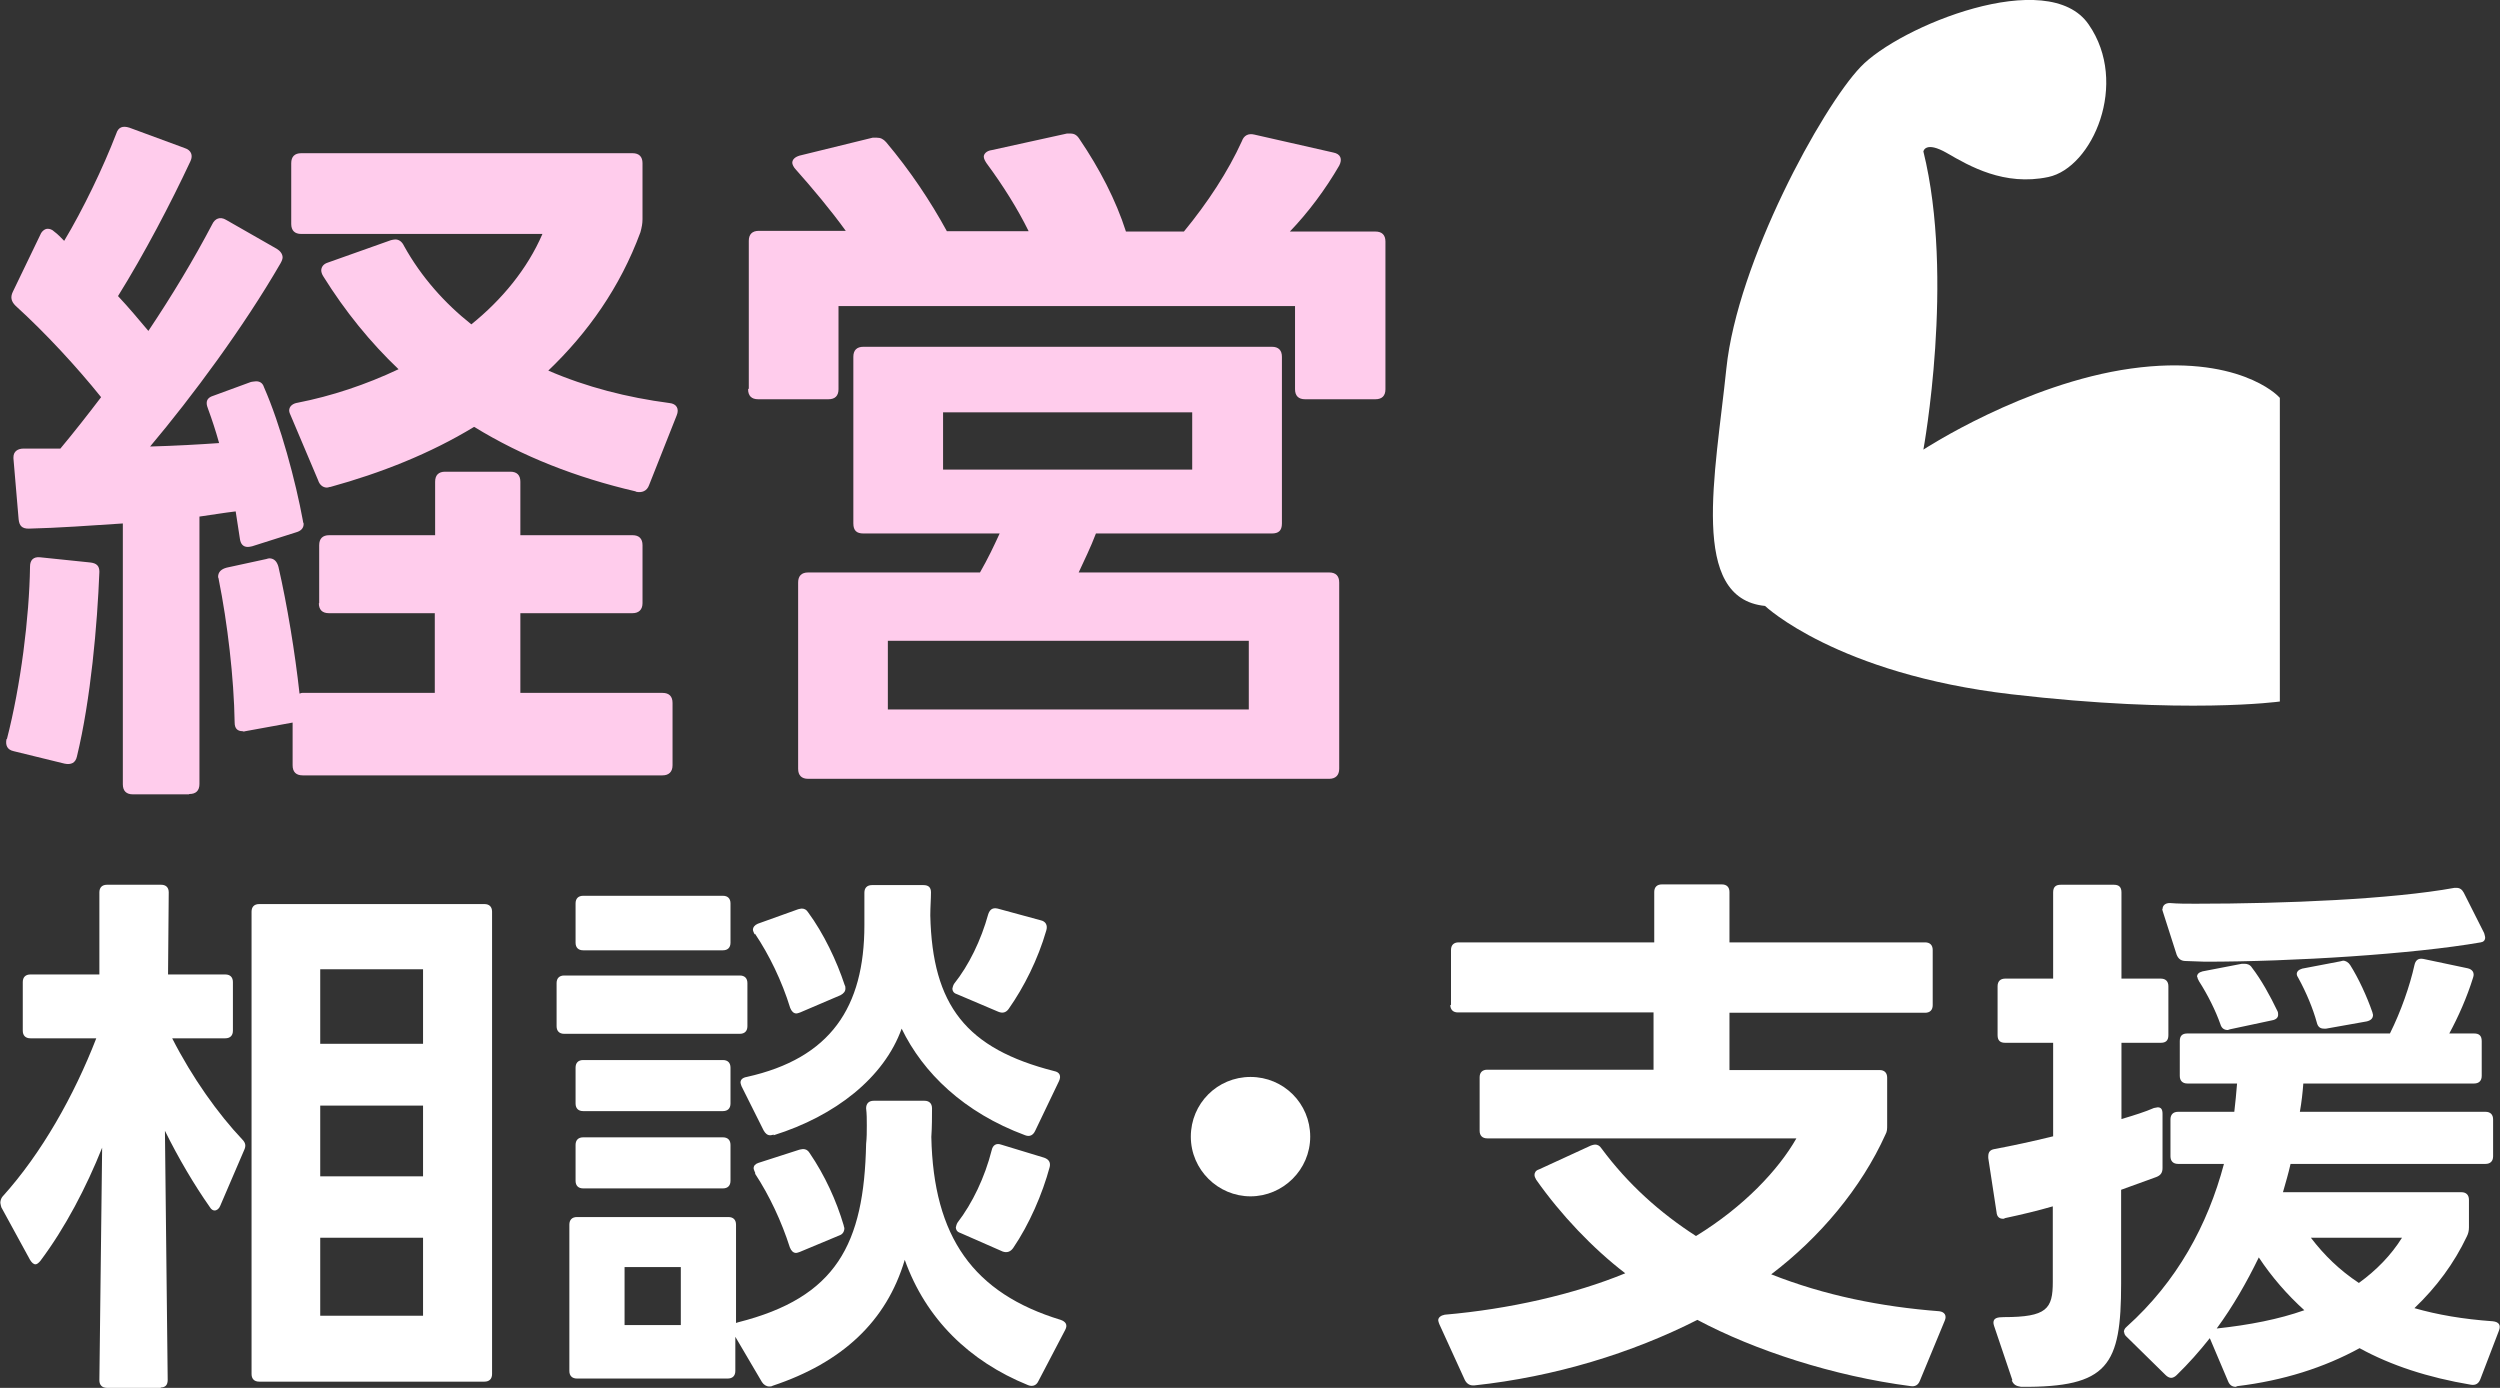
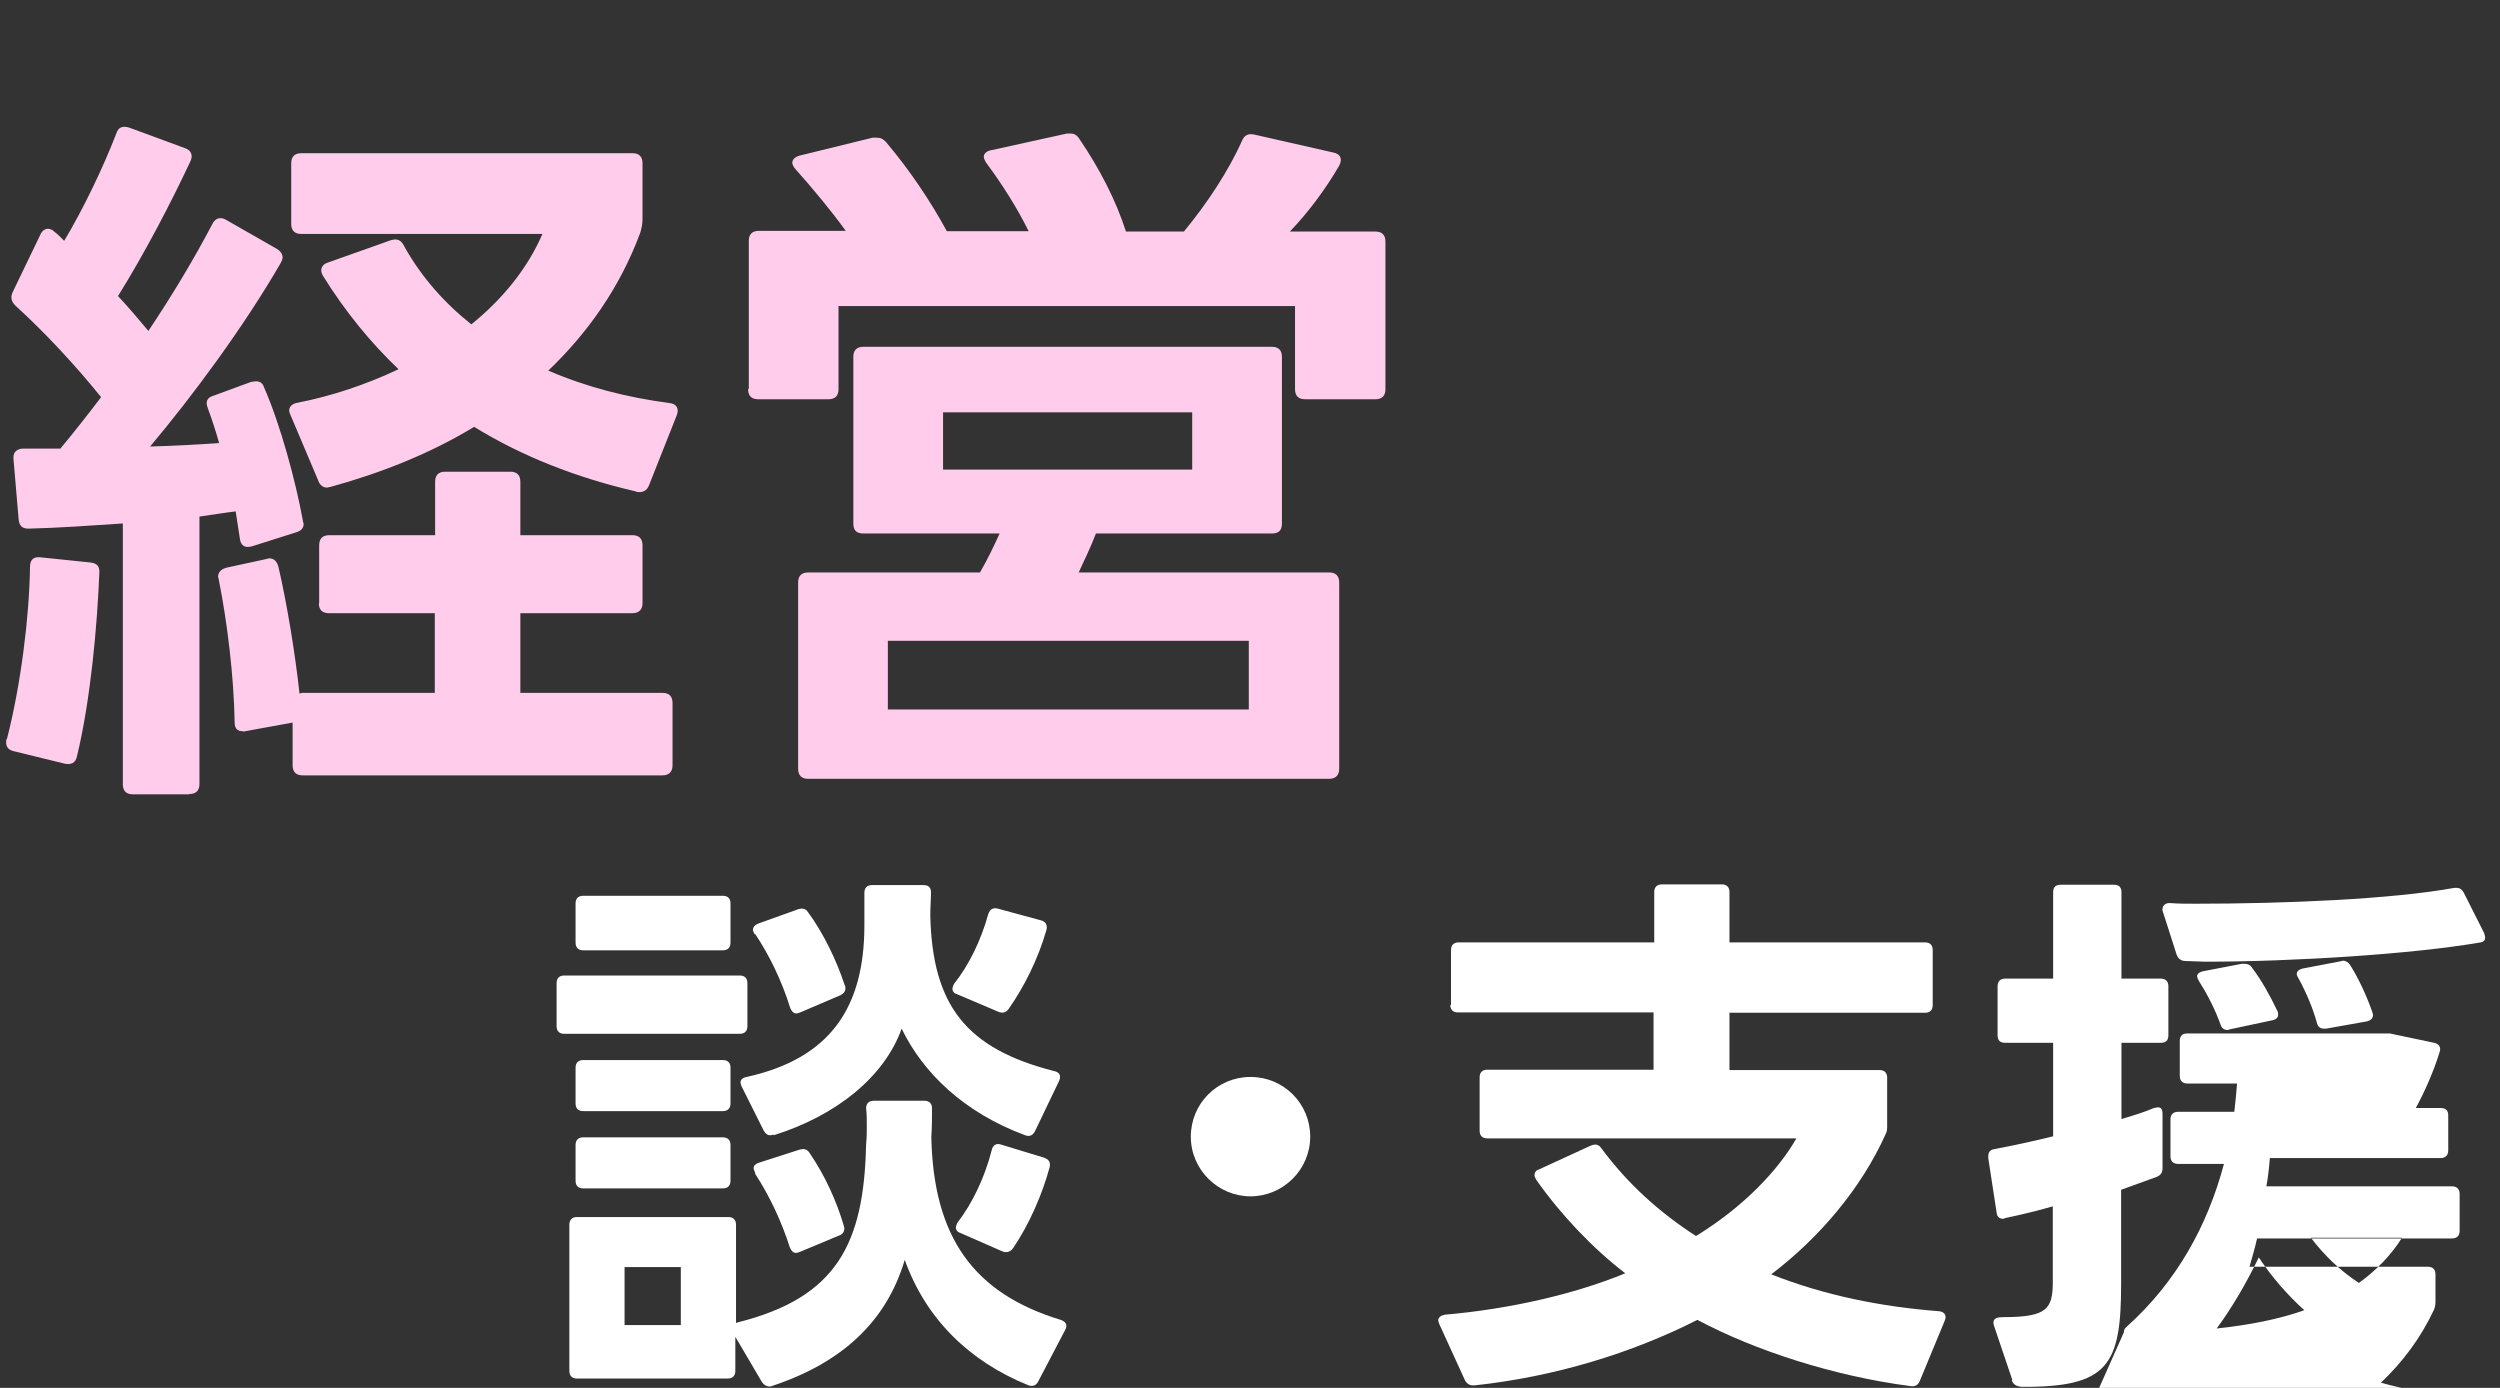
<svg xmlns="http://www.w3.org/2000/svg" id="_レイヤー_2" data-name="レイヤー 2" width="72.45" height="40.22" viewBox="0 0 72.45 40.22">
  <rect x="0" y="0" width="72.45" height="40.22" fill="#333333" stroke="none" />
  <defs>
    <style>
      .cls-1 {
        fill: #fff;
      }

      .cls-1, .cls-2 {
        stroke-width: 0px;
      }

      .cls-2 {
        fill: #ffccec;
      }
    </style>
  </defs>
  <g id="_レイヤー_1-2" data-name="レイヤー 1">
    <g>
      <path class="cls-2" d="M.2,21.42c.4-1.55.65-3.53.67-5,0-.19.1-.29.29-.27l1.45.15c.19.02.27.1.27.27-.06,1.53-.25,3.7-.65,5.35-.04.19-.17.25-.36.21l-1.47-.36c-.19-.04-.25-.17-.21-.36ZM5.47,23.02h-1.62c-.19,0-.29-.1-.29-.29v-7.56c-.92.06-1.87.13-2.73.15-.19,0-.27-.08-.29-.27l-.15-1.76v-.04c0-.17.13-.25.29-.25h1.07c.4-.48.8-.99,1.18-1.49-.69-.86-1.6-1.85-2.48-2.65-.13-.13-.15-.25-.08-.4l.8-1.66c.04-.1.13-.17.21-.17.06,0,.13.02.19.08.11.08.19.17.29.27.54-.9,1.13-2.12,1.51-3.11.06-.19.19-.23.38-.17l1.6.59c.19.06.25.21.17.38-.57,1.22-1.34,2.69-2.1,3.91.32.34.61.69.88,1.01.69-1.03,1.32-2.08,1.85-3.09.08-.17.23-.23.4-.13l1.47.84c.1.06.17.15.17.25,0,.04-.02.1-.06.17-1.07,1.85-2.56,3.86-3.78,5.31.74-.02,1.43-.06,2-.1-.1-.36-.21-.69-.32-.99-.02-.06-.04-.1-.04-.17,0-.1.06-.17.19-.21l1.09-.4s.1-.02.15-.02c.1,0,.19.04.23.17.48,1.09.92,2.73,1.13,3.88,0,.04.02.06.02.08,0,.13-.08.21-.23.25l-1.26.4s-.08.02-.13.02c-.13,0-.21-.08-.23-.25l-.12-.78c-.34.04-.69.1-1.05.15v7.75c0,.19-.1.29-.29.29ZM9.25,17.48v-1.68c0-.19.1-.29.29-.29h3.07v-1.55c0-.19.1-.29.29-.29h1.89c.19,0,.29.1.29.29v1.55h3.25c.19,0,.29.1.29.29v1.68c0,.19-.11.29-.29.29h-3.25v2.31h4.12c.19,0,.29.1.29.29v1.81c0,.19-.11.29-.29.29h-10.43c-.19,0-.29-.1-.29-.29v-1.24l-1.37.25s-.06.02-.08,0c-.15,0-.23-.08-.23-.25-.02-1.3-.21-2.9-.46-4.14,0-.04-.02-.06-.02-.08,0-.15.1-.23.25-.27l1.15-.25s.06-.02.08-.02c.15,0,.23.1.27.25.25,1.09.48,2.48.61,3.67.02,0,.04-.02.08-.02h3.84v-2.31h-3.07c-.19,0-.29-.1-.29-.29ZM18.42,14.24c-1.72-.4-3.28-1.01-4.68-1.87-1.28.78-2.71,1.34-4.16,1.74-.04,0-.06.02-.11.02-.11,0-.21-.08-.25-.21l-.8-1.89s-.04-.08-.04-.13c0-.13.11-.21.25-.23.97-.19,1.97-.52,2.92-.97-.82-.78-1.55-1.68-2.18-2.69-.04-.06-.06-.13-.06-.17,0-.1.06-.19.19-.23l1.83-.65s.08-.02.13-.02c.1,0,.19.06.25.19.5.9,1.18,1.66,1.95,2.27.88-.71,1.62-1.6,2.06-2.62h-6.99c-.19,0-.29-.1-.29-.29v-1.76c0-.19.1-.29.29-.29h9.6c.19,0,.29.1.29.29v1.62c0,.13-.02.23-.06.38-.59,1.6-1.53,2.92-2.67,4.01,1.11.48,2.29.78,3.51.94.21.02.29.17.21.36l-.8,2.02c-.06.17-.21.23-.38.19Z" />
      <path class="cls-2" d="M21.7,11.26v-4.28c0-.19.1-.29.29-.29h2.52c-.44-.61-.97-1.24-1.45-1.78-.06-.06-.1-.15-.1-.19,0-.1.08-.17.21-.21l2.12-.52h.12c.11,0,.19.04.27.13.69.82,1.28,1.7,1.76,2.58h2.37c-.32-.65-.74-1.32-1.22-1.97-.04-.06-.08-.13-.08-.19,0-.08.08-.17.23-.19l2.18-.48h.1c.11,0,.19.04.27.17.57.84,1.05,1.76,1.34,2.67h1.68c.69-.84,1.28-1.74,1.68-2.62.06-.17.19-.23.36-.19l2.29.52c.21.04.27.19.17.38-.4.69-.9,1.36-1.43,1.91h2.48c.19,0,.29.1.29.29v4.28c0,.19-.1.29-.29.29h-2.04c-.19,0-.29-.1-.29-.29v-2.41h-13.23v2.41c0,.19-.1.29-.29.29h-2.04c-.19,0-.29-.1-.29-.29ZM23.42,16.59h4.98c.23-.4.4-.76.57-1.13h-3.95c-.19,0-.29-.08-.29-.29v-4.83c0-.19.1-.29.29-.29h11.84c.19,0,.29.1.29.29v4.83c0,.21-.1.29-.29.29h-5.1c-.15.4-.34.78-.5,1.13h7.26c.19,0,.29.1.29.29v5.4c0,.19-.11.29-.29.29h-15.1c-.19,0-.29-.1-.29-.29v-5.4c0-.19.1-.29.29-.29ZM36.19,20.56v-1.99h-10.46v1.99h10.46ZM34.55,13.61v-1.66h-7.22v1.66h7.22Z" />
-       <path class="cls-1" d="M4.67,40.22h-1.57c-.14,0-.22-.08-.22-.22l.08-6.74c-.46,1.15-1.07,2.32-1.79,3.28-.05.06-.1.1-.14.1-.06,0-.11-.05-.16-.13l-.83-1.52s-.03-.1-.03-.13c0-.06.02-.13.06-.18,1.14-1.26,2.08-2.94,2.72-4.59H.88c-.14,0-.22-.08-.22-.22v-1.41c0-.14.08-.22.22-.22h2v-2.38c0-.14.08-.22.22-.22h1.57c.14,0,.22.08.22.22l-.02,2.38h1.66c.14,0,.22.08.22.22v1.41c0,.14-.08.22-.22.22h-1.54c.58,1.14,1.33,2.19,2.03,2.93.1.1.11.19.06.3l-.7,1.63c-.03.08-.1.13-.16.13-.05,0-.1-.03-.14-.1-.45-.64-.91-1.42-1.3-2.21l.08,7.22c0,.14-.06.22-.21.22ZM7.51,26.2h6.53c.14,0,.22.08.22.22v13.4c0,.14-.08.22-.22.22h-6.53c-.14,0-.22-.08-.22-.22v-13.4c0-.14.08-.22.22-.22ZM12.26,28.09h-2.98v2.16h2.98v-2.16ZM12.26,32.04h-2.98v2.05h2.98v-2.05ZM12.26,35.87h-2.98v2.26h2.98v-2.26Z" />
      <path class="cls-1" d="M16.35,28.27h5.09c.14,0,.22.08.22.22v1.25c0,.14-.08.22-.22.22h-5.09c-.14,0-.22-.08-.22-.22v-1.25c0-.14.08-.22.22-.22ZM21.11,39.95h-4.39c-.14,0-.22-.08-.22-.22v-4.24c0-.14.08-.22.22-.22h4.39c.14,0,.22.08.22.22v2.85l.06-.02c2.85-.72,3.65-2.26,3.71-5.17.02-.18.02-.35.02-.53s0-.34-.02-.5c0-.14.08-.22.22-.22h1.47c.14,0,.22.08.22.22,0,.24,0,.53-.02.83.06,2.9,1.22,4.53,3.75,5.3.14.05.21.14.13.29l-.78,1.49c-.06.13-.18.16-.3.11-1.7-.69-2.96-1.92-3.57-3.63-.53,1.79-1.82,2.98-3.83,3.65-.03.02-.06.02-.1.02-.08,0-.16-.05-.21-.13l-.77-1.31v.99c0,.14-.08.22-.22.22ZM16.9,25.96h4.05c.14,0,.22.08.22.22v1.14c0,.14-.08.22-.22.22h-4.05c-.14,0-.22-.08-.22-.22v-1.14c0-.14.08-.22.22-.22ZM16.9,30.72h4.05c.14,0,.22.08.22.22v1.04c0,.14-.08.22-.22.22h-4.05c-.14,0-.22-.08-.22-.22v-1.04c0-.14.08-.22.22-.22ZM16.9,32.96h4.05c.14,0,.22.08.22.22v1.04c0,.14-.08.22-.22.22h-4.05c-.14,0-.22-.08-.22-.22v-1.04c0-.14.08-.22.22-.22ZM19.73,36.72h-1.63v1.68h1.63v-1.68ZM22.42,32.88s-.06.02-.1.02c-.08,0-.14-.05-.19-.14l-.64-1.28s-.03-.08-.03-.11c0-.08.06-.14.18-.16,2.43-.54,3.41-2.02,3.41-4.4v-.94c0-.14.08-.22.22-.22h1.49c.14,0,.22.06.22.21,0,.19-.02.43-.02.67.06,2.61,1.04,3.86,3.59,4.51.16.03.21.14.14.29l-.69,1.44c-.06.13-.16.18-.29.13-1.78-.66-2.96-1.81-3.58-3.09-.51,1.42-1.92,2.53-3.71,3.09ZM21.87,27.08s-.05-.1-.05-.13c0-.08.05-.14.14-.18l1.17-.42s.08-.02.1-.02c.08,0,.14.03.19.11.45.61.83,1.41,1.06,2.11.02.03.02.06.02.1,0,.08-.05.14-.14.19l-1.17.5s-.08.03-.11.03c-.08,0-.14-.06-.18-.16-.24-.78-.61-1.54-1.02-2.15ZM21.89,34s-.05-.11-.05-.14c0-.08.05-.13.14-.16l1.18-.38s.08-.02.11-.02c.08,0,.14.03.19.11.45.66.78,1.39.99,2.1,0,.03.02.06.02.08,0,.1-.05.18-.14.21l-1.15.48s-.08.03-.11.03c-.08,0-.14-.06-.18-.16-.24-.75-.59-1.5-1.01-2.14ZM27.6,28.65s.02-.1.05-.14c.43-.54.78-1.26.99-2.02.05-.14.13-.19.27-.16l1.25.34c.14.03.21.14.16.3-.24.83-.64,1.63-1.09,2.27-.08.11-.18.13-.3.08l-1.2-.51c-.1-.03-.13-.1-.13-.16ZM27.7,35.57s.02-.1.05-.14c.43-.56.79-1.31.99-2.1.03-.14.13-.21.27-.16l1.25.38c.14.05.19.14.16.27-.21.78-.59,1.66-1.06,2.35-.08.11-.18.14-.3.1l-1.23-.54c-.1-.03-.13-.1-.13-.16Z" />
      <path class="cls-1" d="M34.51,32.94c0-.96.77-1.73,1.73-1.73s1.73.77,1.73,1.73-.79,1.73-1.73,1.73-1.73-.77-1.73-1.73Z" />
      <path class="cls-1" d="M42.05,29.13v-1.6c0-.14.08-.22.22-.22h5.67v-1.46c0-.14.08-.22.22-.22h1.74c.14,0,.22.08.22.22v1.46h5.67c.14,0,.22.08.22.22v1.6c0,.14-.08.22-.22.22h-5.67v1.66h4.35c.14,0,.22.08.22.22v1.38c0,.11,0,.18-.05.27-.7,1.55-1.9,2.98-3.31,4.05,1.54.61,3.18.94,4.87,1.07.16.02.22.13.16.27l-.72,1.74c-.05.13-.14.18-.27.16-2.24-.29-4.53-1.04-6.18-1.92-1.89.96-4.13,1.65-6.47,1.9h-.03c-.11,0-.19-.06-.24-.16l-.74-1.62s-.03-.08-.03-.11c0-.08.08-.14.19-.16,1.86-.16,3.75-.59,5.23-1.2-.94-.72-1.87-1.7-2.58-2.71-.03-.05-.05-.1-.05-.14,0-.06.03-.13.13-.16l1.5-.69s.08-.03.13-.03c.06,0,.13.03.18.11.77,1.04,1.7,1.87,2.74,2.54,1.39-.85,2.39-1.92,2.91-2.83h-8.96c-.14,0-.22-.08-.22-.22v-1.55c0-.14.08-.22.22-.22h4.82v-1.66h-5.67c-.14,0-.22-.08-.22-.22Z" />
-       <path class="cls-1" d="M58.32,40l-.53-1.57s-.02-.06-.02-.1c0-.13.11-.16.3-.16,1.25,0,1.42-.24,1.42-1.02v-2.19c-.45.13-.91.24-1.38.34-.03.02-.05.02-.06.02-.11,0-.18-.06-.19-.19l-.24-1.57v-.05c0-.13.06-.19.18-.21.53-.1,1.09-.22,1.7-.37v-2.71h-1.39c-.14,0-.22-.06-.22-.22v-1.42c0-.14.08-.22.22-.22h1.39v-2.5c0-.16.08-.22.22-.22h1.54c.14,0,.22.06.22.22v2.5h1.14c.14,0,.22.08.22.22v1.42c0,.16-.08.22-.22.22h-1.14v2.21c.37-.11.69-.21.94-.32l.11-.02c.1,0,.14.06.14.19v1.57c0,.13-.05.21-.18.26l-1.02.37v2.72c0,2.37-.37,3.01-2.9,2.99-.14-.02-.22-.06-.27-.19ZM61.55,38.61c0-.06.02-.11.08-.16,1.46-1.31,2.35-2.95,2.82-4.72h-1.33c-.14,0-.22-.08-.22-.22v-1.07c0-.14.08-.22.22-.22h1.63c.03-.27.06-.54.08-.82h-1.44c-.14,0-.22-.08-.22-.22v-1.01c0-.16.08-.22.22-.22h5.87c.32-.64.58-1.39.71-1.98.03-.14.11-.21.26-.18l1.28.27c.14.03.21.13.16.27-.18.58-.43,1.14-.69,1.62h.72c.14,0,.22.06.22.22v1.01c0,.14-.08.22-.22.22h-4.95c-.02.27-.05.54-.1.82h5.38c.14,0,.22.08.22.22v1.07c0,.14-.08.22-.22.22h-5.65c-.06.27-.14.54-.22.82h5.17c.14,0,.22.08.22.22v.8c0,.1-.02.18-.06.26-.37.78-.88,1.47-1.52,2.08.66.19,1.41.32,2.27.38.18.02.24.11.18.27l-.54,1.41c-.05.13-.14.18-.27.16-1.25-.21-2.32-.56-3.23-1.06-1.02.56-2.21.94-3.54,1.1l-.05.02c-.11,0-.18-.06-.22-.16l-.53-1.25c-.3.38-.62.74-.96,1.07-.05.05-.11.08-.16.08s-.11-.03-.16-.08l-1.12-1.1c-.06-.05-.08-.1-.08-.14ZM62.67,26.35c0-.11.08-.18.21-.18.24.02.48.02.74.02,2.61,0,5.7-.13,7.51-.46h.06c.1,0,.16.05.21.14l.59,1.17s.03.1.03.13c0,.08-.05.13-.13.14-1.95.34-5.44.56-7.99.56l-.56-.02c-.13,0-.21-.06-.26-.18l-.4-1.25s-.02-.06-.02-.08ZM63.67,28.31c0-.08.05-.13.16-.16l1.14-.22h.08c.08,0,.16.03.21.11.27.35.53.82.74,1.26.02.03.02.08.02.11,0,.08-.06.14-.18.16l-1.22.26s-.05.02-.06.02c-.11,0-.18-.06-.21-.16-.14-.4-.37-.86-.62-1.25-.03-.05-.05-.1-.05-.13ZM66.79,37.98c-.51-.46-.96-.98-1.33-1.54-.35.72-.75,1.42-1.22,2.06.94-.1,1.81-.27,2.54-.53ZM66.56,28.23c0-.08.06-.13.16-.16l1.1-.21.08-.02c.08,0,.16.05.21.13.24.38.48.9.64,1.36l.02.08c0,.1-.06.16-.18.19l-1.18.21h-.06c-.11,0-.18-.05-.21-.18-.11-.4-.3-.86-.53-1.28-.03-.05-.05-.08-.05-.13ZM68.36,37.18c.51-.37.93-.8,1.25-1.31h-2.64c.38.5.83.94,1.39,1.31Z" />
+       <path class="cls-1" d="M58.32,40l-.53-1.57s-.02-.06-.02-.1c0-.13.11-.16.3-.16,1.25,0,1.42-.24,1.42-1.02v-2.19c-.45.13-.91.24-1.38.34-.03.02-.05.02-.06.02-.11,0-.18-.06-.19-.19l-.24-1.57v-.05c0-.13.06-.19.18-.21.53-.1,1.09-.22,1.7-.37v-2.71h-1.39c-.14,0-.22-.06-.22-.22v-1.42c0-.14.08-.22.22-.22h1.39v-2.5c0-.16.08-.22.22-.22h1.54c.14,0,.22.06.22.22v2.5h1.14c.14,0,.22.08.22.22v1.42c0,.16-.08.22-.22.22h-1.14v2.21c.37-.11.69-.21.94-.32l.11-.02c.1,0,.14.06.14.19v1.57c0,.13-.05.21-.18.26l-1.02.37v2.72c0,2.37-.37,3.01-2.9,2.99-.14-.02-.22-.06-.27-.19ZM61.55,38.61c0-.06.02-.11.08-.16,1.46-1.31,2.35-2.95,2.82-4.72h-1.33c-.14,0-.22-.08-.22-.22v-1.07c0-.14.08-.22.22-.22h1.63c.03-.27.06-.54.08-.82h-1.44c-.14,0-.22-.08-.22-.22v-1.01c0-.16.08-.22.22-.22h5.87l1.28.27c.14.03.21.13.16.27-.18.58-.43,1.14-.69,1.62h.72c.14,0,.22.06.22.22v1.01c0,.14-.08.22-.22.22h-4.95c-.02.27-.05.54-.1.82h5.38c.14,0,.22.08.22.22v1.07c0,.14-.08.22-.22.22h-5.65c-.06.27-.14.54-.22.82h5.17c.14,0,.22.08.22.22v.8c0,.1-.02.18-.06.26-.37.78-.88,1.47-1.52,2.08.66.19,1.41.32,2.27.38.18.02.24.11.18.27l-.54,1.41c-.05.13-.14.18-.27.16-1.25-.21-2.32-.56-3.23-1.06-1.02.56-2.21.94-3.54,1.1l-.05.02c-.11,0-.18-.06-.22-.16l-.53-1.25c-.3.38-.62.74-.96,1.07-.05.05-.11.08-.16.08s-.11-.03-.16-.08l-1.12-1.1c-.06-.05-.08-.1-.08-.14ZM62.67,26.35c0-.11.08-.18.21-.18.24.02.48.02.74.02,2.61,0,5.7-.13,7.51-.46h.06c.1,0,.16.05.21.14l.59,1.17s.03.1.03.13c0,.08-.05.13-.13.14-1.95.34-5.44.56-7.99.56l-.56-.02c-.13,0-.21-.06-.26-.18l-.4-1.25s-.02-.06-.02-.08ZM63.67,28.31c0-.08.05-.13.16-.16l1.14-.22h.08c.08,0,.16.03.21.11.27.35.53.82.74,1.26.02.03.02.08.02.11,0,.08-.06.14-.18.16l-1.22.26s-.05.02-.06.02c-.11,0-.18-.06-.21-.16-.14-.4-.37-.86-.62-1.25-.03-.05-.05-.1-.05-.13ZM66.79,37.98c-.51-.46-.96-.98-1.33-1.54-.35.72-.75,1.42-1.22,2.06.94-.1,1.81-.27,2.54-.53ZM66.56,28.23c0-.08.06-.13.16-.16l1.1-.21.08-.02c.08,0,.16.05.21.13.24.38.48.9.64,1.36l.02.08c0,.1-.06.16-.18.19l-1.18.21h-.06c-.11,0-.18-.05-.21-.18-.11-.4-.3-.86-.53-1.28-.03-.05-.05-.08-.05-.13ZM68.36,37.18c.51-.37.93-.8,1.25-1.31h-2.64c.38.5.83.94,1.39,1.31Z" />
    </g>
-     <path class="cls-1" d="M56.43,4.44c.64.37,1.65.96,2.93.69,1.28-.27,2.35-2.72,1.17-4.42-1.17-1.71-5.49.05-6.61,1.23-1.12,1.17-3.57,5.65-3.89,8.74-.32,3.09-1.08,6.66,1.12,6.88,0,0,2.08,1.97,7.14,2.56,5.06.59,7.78.21,7.78.21v-8.8l-.05-.05s-1.17-1.23-4.26-.8c-3.09.43-6.02,2.35-6.02,2.35,0,0,.91-4.96,0-8.64,0,0,.05-.32.69.05Z" />
  </g>
</svg>